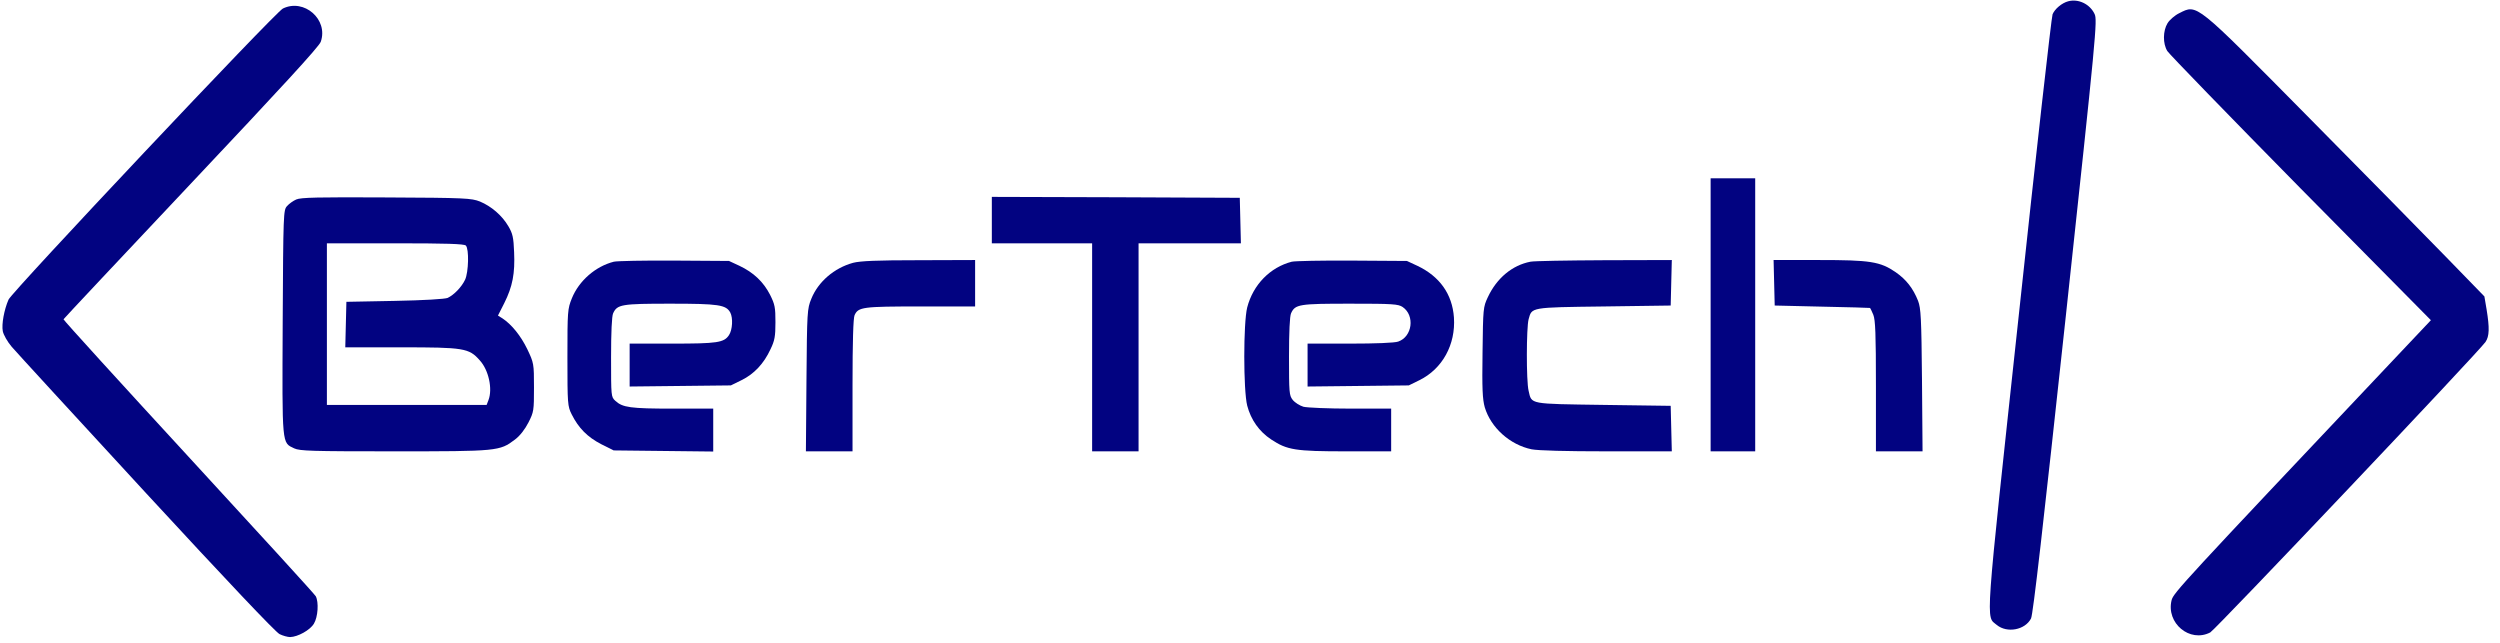
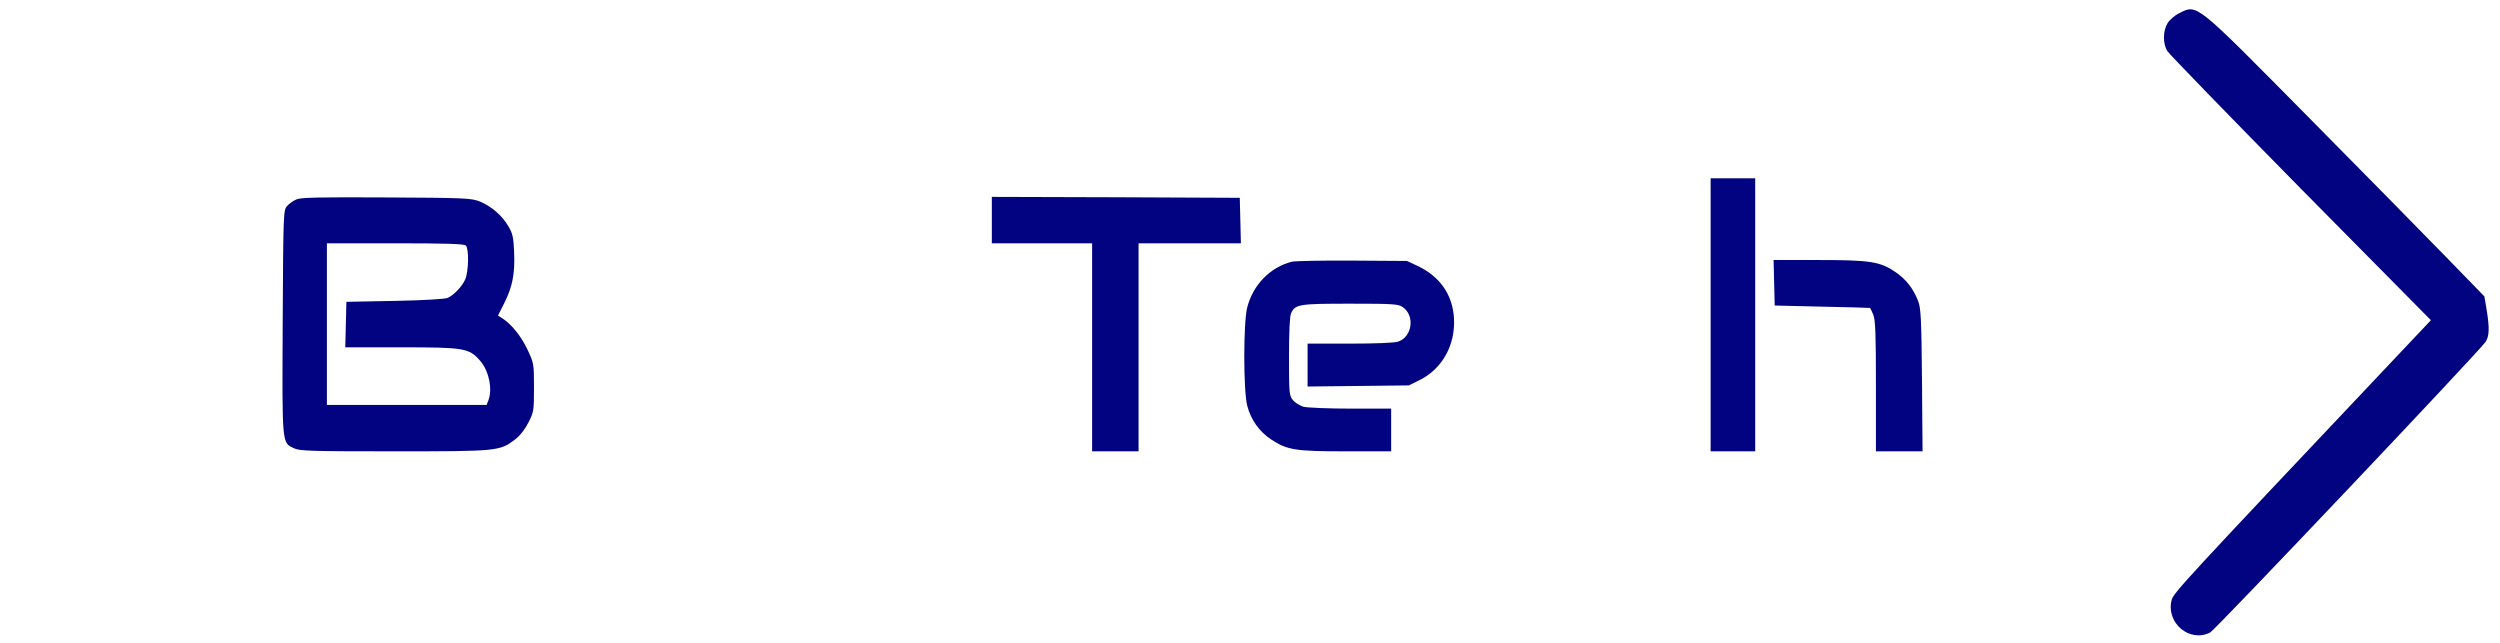
<svg xmlns="http://www.w3.org/2000/svg" version="1.0" width="1346pt" height="346pt" viewBox="0 0 1346 346" preserveAspectRatio="xMidYMid meet">
  <g transform="translate(0,346) scale(0.1,-0.1)" fill="#020381" stroke="none">
-     <path d="M11135 3453 c-34 -9 -72 -41 -84 -70 -6 -16 -88 -741 -181 -1612 -186 -1724 -179 -1625 -119 -1676 55 -45 152 -27 184 35 11 21 65 496 187 1625 165 1532 171 1597 155 1630 -25 53 -87 83 -142 68z" />
-     <path d="M1523 3414 c-41 -20 -1459 -1525 -1477 -1567 -24 -55 -38 -133 -31 -170 4 -20 25 -57 48 -84 23 -27 349 -382 725 -790 430 -466 696 -747 717 -757 18 -9 44 -16 57 -16 41 1 107 37 128 72 22 36 27 116 10 148 -5 10 -314 348 -685 751 -371 403 -674 736 -673 740 2 4 311 333 688 733 482 511 689 736 697 761 42 120 -90 235 -204 179z" />
    <path d="M11733 3389 c-23 -11 -52 -36 -63 -54 -25 -41 -26 -110 -1 -150 10 -16 333 -349 718 -740 l701 -709 -223 -236 c-1113 -1178 -1163 -1232 -1173 -1271 -31 -124 98 -231 208 -174 28 15 1447 1512 1482 1564 21 31 22 75 6 174 l-12 71 -208 214 c-115 118 -450 459 -746 758 -608 615 -591 602 -689 553z" />
    <path d="M9210 1765 l0 -735 120 0 120 0 0 735 0 735 -120 0 -120 0 0 -735z" />
    <path d="M1595 2386 c-16 -7 -39 -23 -50 -36 -19 -21 -20 -38 -23 -626 -3 -669 -5 -646 62 -678 30 -14 92 -16 538 -16 558 0 568 1 650 63 27 20 54 55 73 92 29 57 30 64 30 189 0 129 -1 132 -36 206 -35 72 -84 133 -134 166 l-24 15 34 67 c45 90 58 160 53 274 -3 80 -8 101 -31 140 -34 58 -91 107 -153 133 -46 18 -77 20 -504 22 -366 2 -461 0 -485 -11z m913 -248 c18 -18 15 -143 -4 -184 -19 -40 -60 -82 -94 -98 -15 -6 -126 -13 -285 -16 l-260 -5 -3 -122 -3 -123 299 0 c340 0 367 -4 425 -70 48 -52 70 -154 47 -214 l-10 -26 -430 0 -430 0 0 435 0 435 368 0 c273 0 371 -3 380 -12z" />
    <path d="M5340 2275 l0 -125 270 0 270 0 0 -560 0 -560 125 0 125 0 0 560 0 560 275 0 276 0 -3 123 -3 122 -667 3 -668 2 0 -125z" />
-     <path d="M3305 2051 c-99 -25 -188 -103 -226 -197 -23 -57 -24 -68 -24 -319 0 -251 1 -262 23 -306 37 -74 85 -122 158 -160 l68 -34 268 -3 268 -3 0 115 0 116 -218 0 c-228 0 -270 6 -309 42 -23 21 -23 24 -23 234 0 135 4 222 11 237 22 48 44 52 308 52 261 0 300 -6 323 -48 15 -29 12 -92 -7 -121 -27 -41 -63 -46 -306 -46 l-229 0 0 -116 0 -115 273 3 272 3 57 28 c68 33 121 90 156 166 23 47 27 70 27 146 0 80 -3 96 -29 148 -36 70 -89 120 -165 156 l-56 26 -295 2 c-162 1 -308 -2 -325 -6z" />
-     <path d="M4593 2045 c-102 -28 -188 -102 -225 -194 -22 -54 -23 -68 -26 -438 l-3 -383 125 0 126 0 0 355 c0 238 4 362 11 378 20 44 43 47 354 47 l295 0 0 125 0 125 -302 -1 c-227 0 -316 -4 -355 -14z" />
    <path d="M6955 2051 c-116 -30 -208 -123 -240 -246 -21 -83 -21 -446 0 -529 20 -76 64 -139 129 -182 86 -57 130 -64 404 -64 l242 0 0 115 0 115 -217 0 c-120 0 -235 5 -255 10 -20 6 -46 22 -58 37 -19 24 -20 39 -20 234 0 131 4 217 11 232 22 49 43 52 318 52 231 0 259 -2 283 -18 67 -46 52 -160 -24 -186 -19 -7 -122 -11 -259 -11 l-229 0 0 -116 0 -115 273 3 272 3 57 28 c124 61 196 192 186 338 -9 126 -77 221 -197 278 l-56 26 -295 2 c-162 1 -308 -2 -325 -6z" />
-     <path d="M8240 2051 c-98 -19 -181 -88 -229 -190 -26 -55 -26 -61 -29 -299 -3 -196 0 -252 12 -295 33 -110 136 -202 252 -226 37 -7 184 -11 406 -11 l349 0 -3 123 -3 122 -362 5 c-404 6 -386 2 -403 76 -13 53 -12 340 0 385 18 65 7 64 404 69 l361 5 3 123 3 122 -363 -1 c-200 -1 -379 -4 -398 -8z" />
    <path d="M9552 1938 l3 -123 255 -6 c140 -3 256 -6 258 -7 2 -1 10 -18 18 -37 11 -28 14 -101 14 -385 l0 -350 126 0 125 0 -3 383 c-3 336 -6 387 -21 427 -27 68 -64 115 -120 154 -84 58 -138 66 -414 66 l-244 0 3 -122z" />
  </g>
</svg>